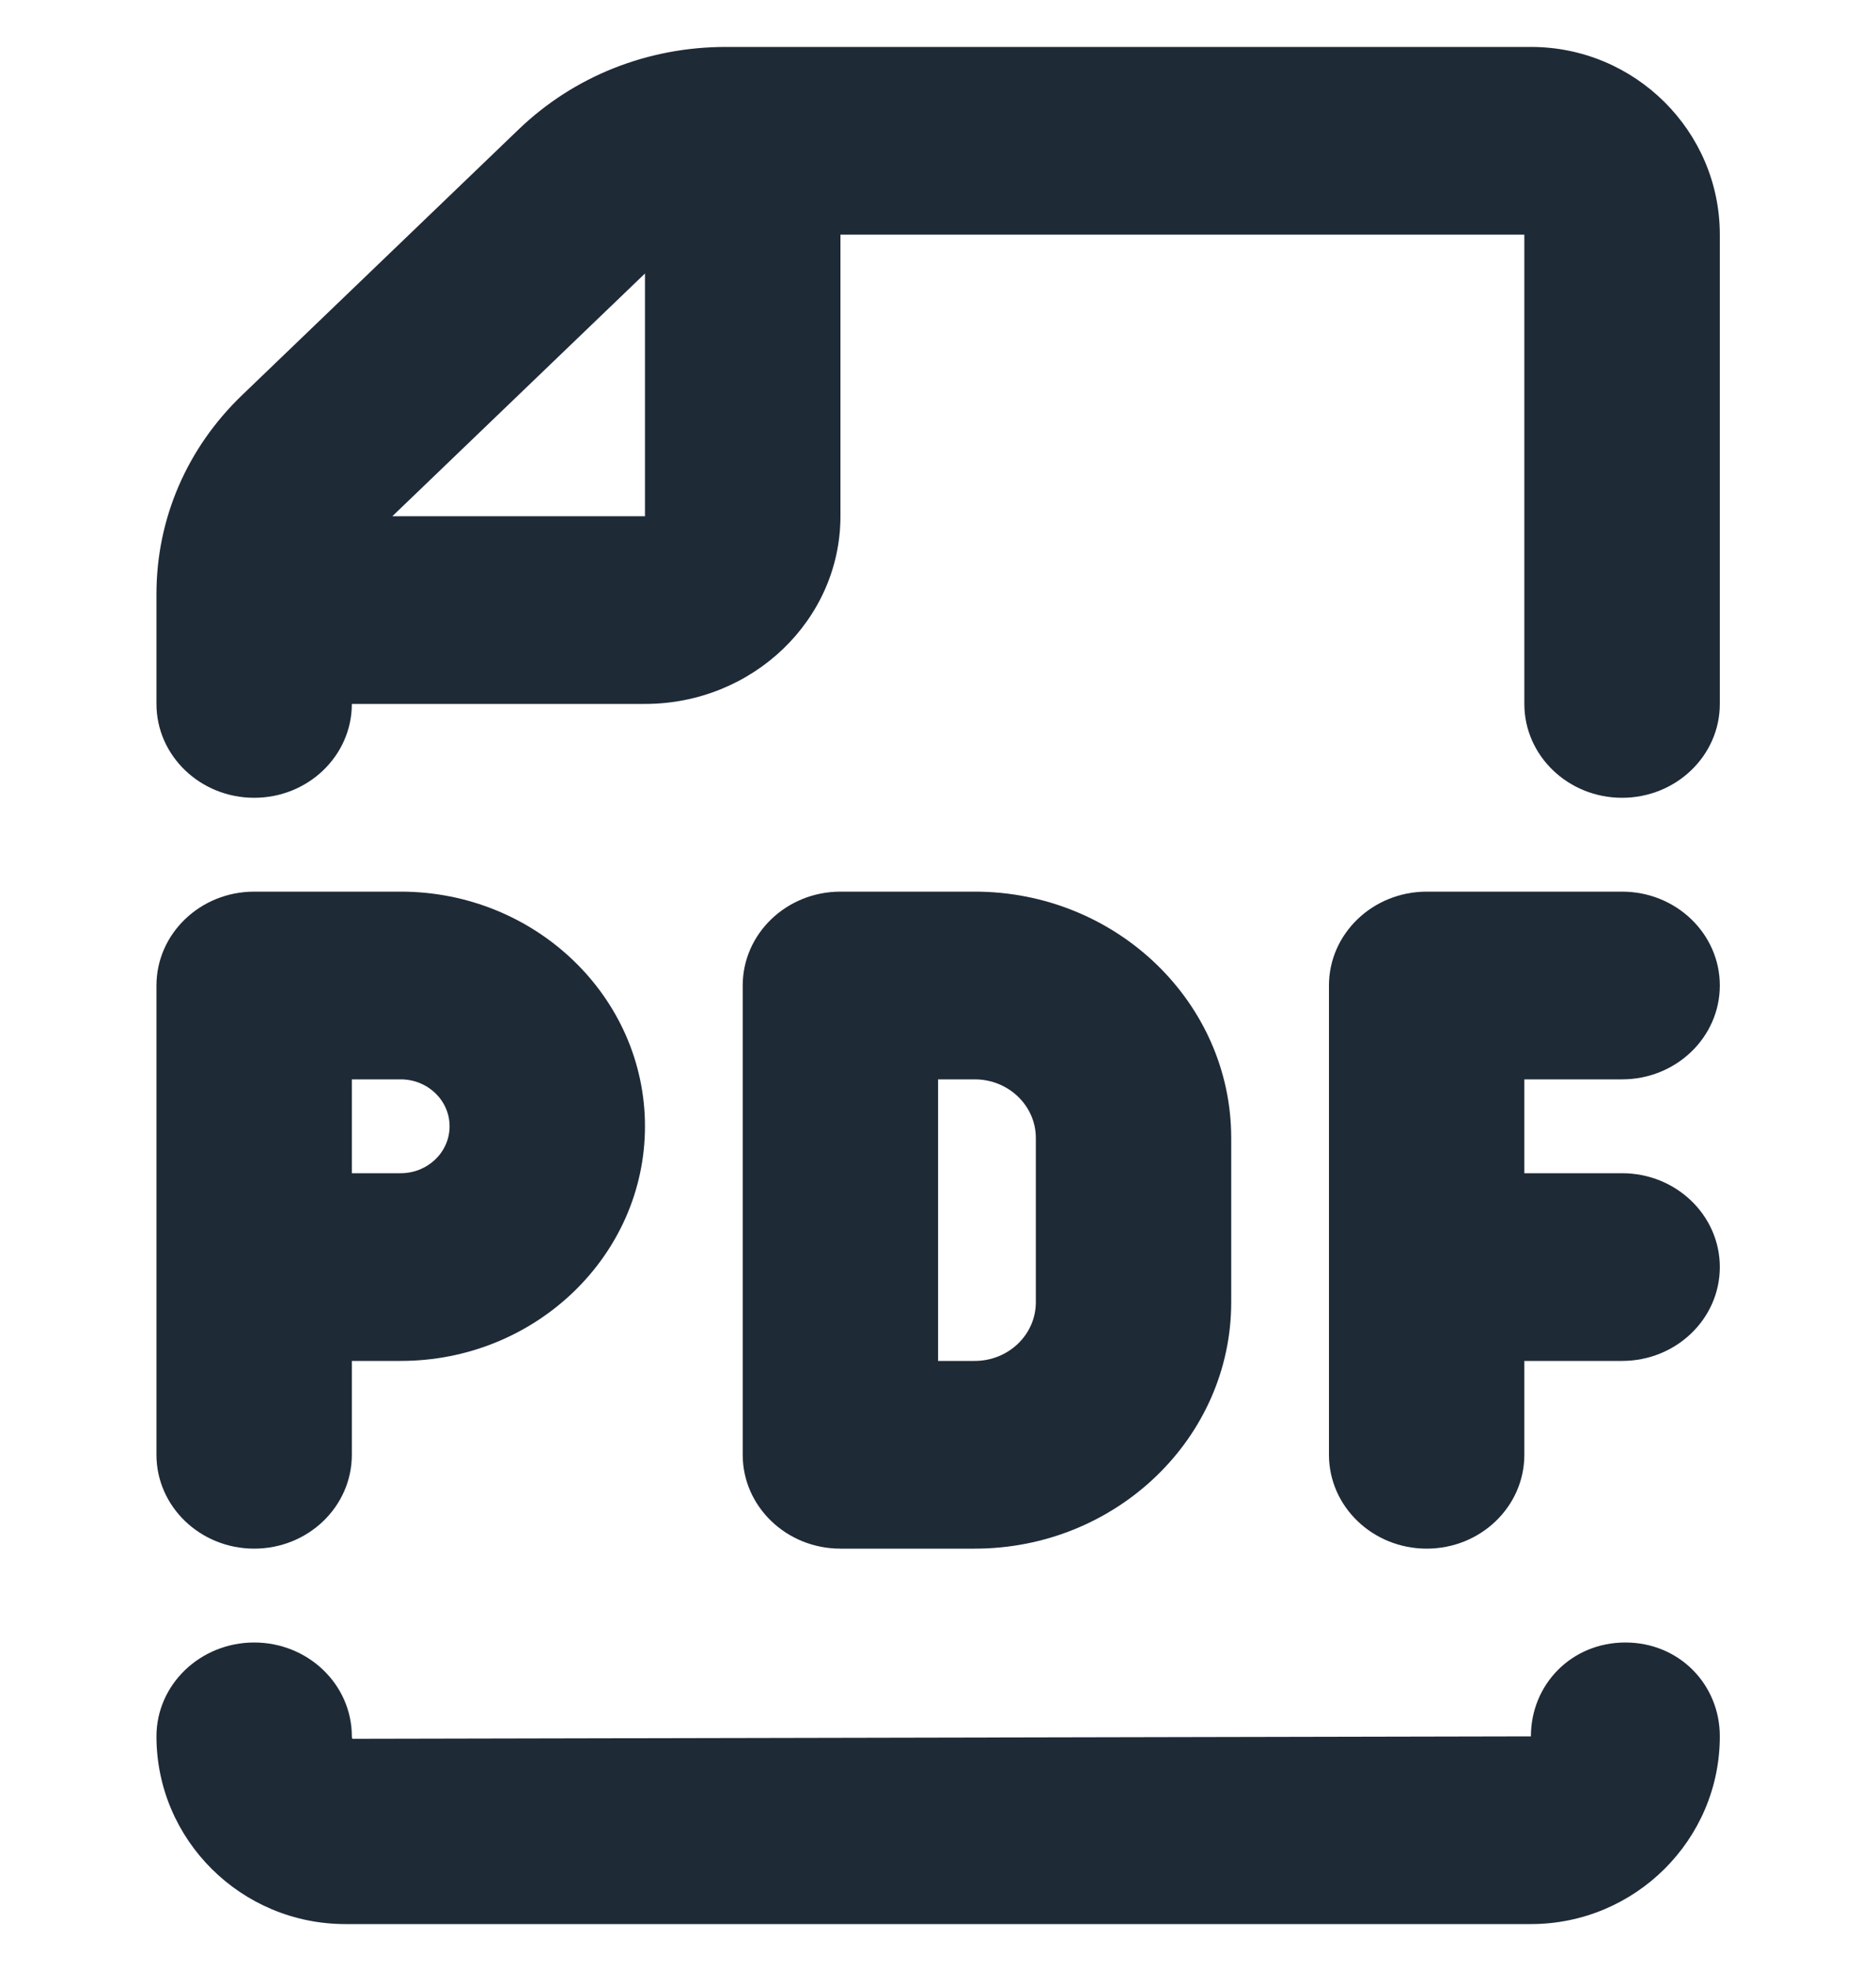
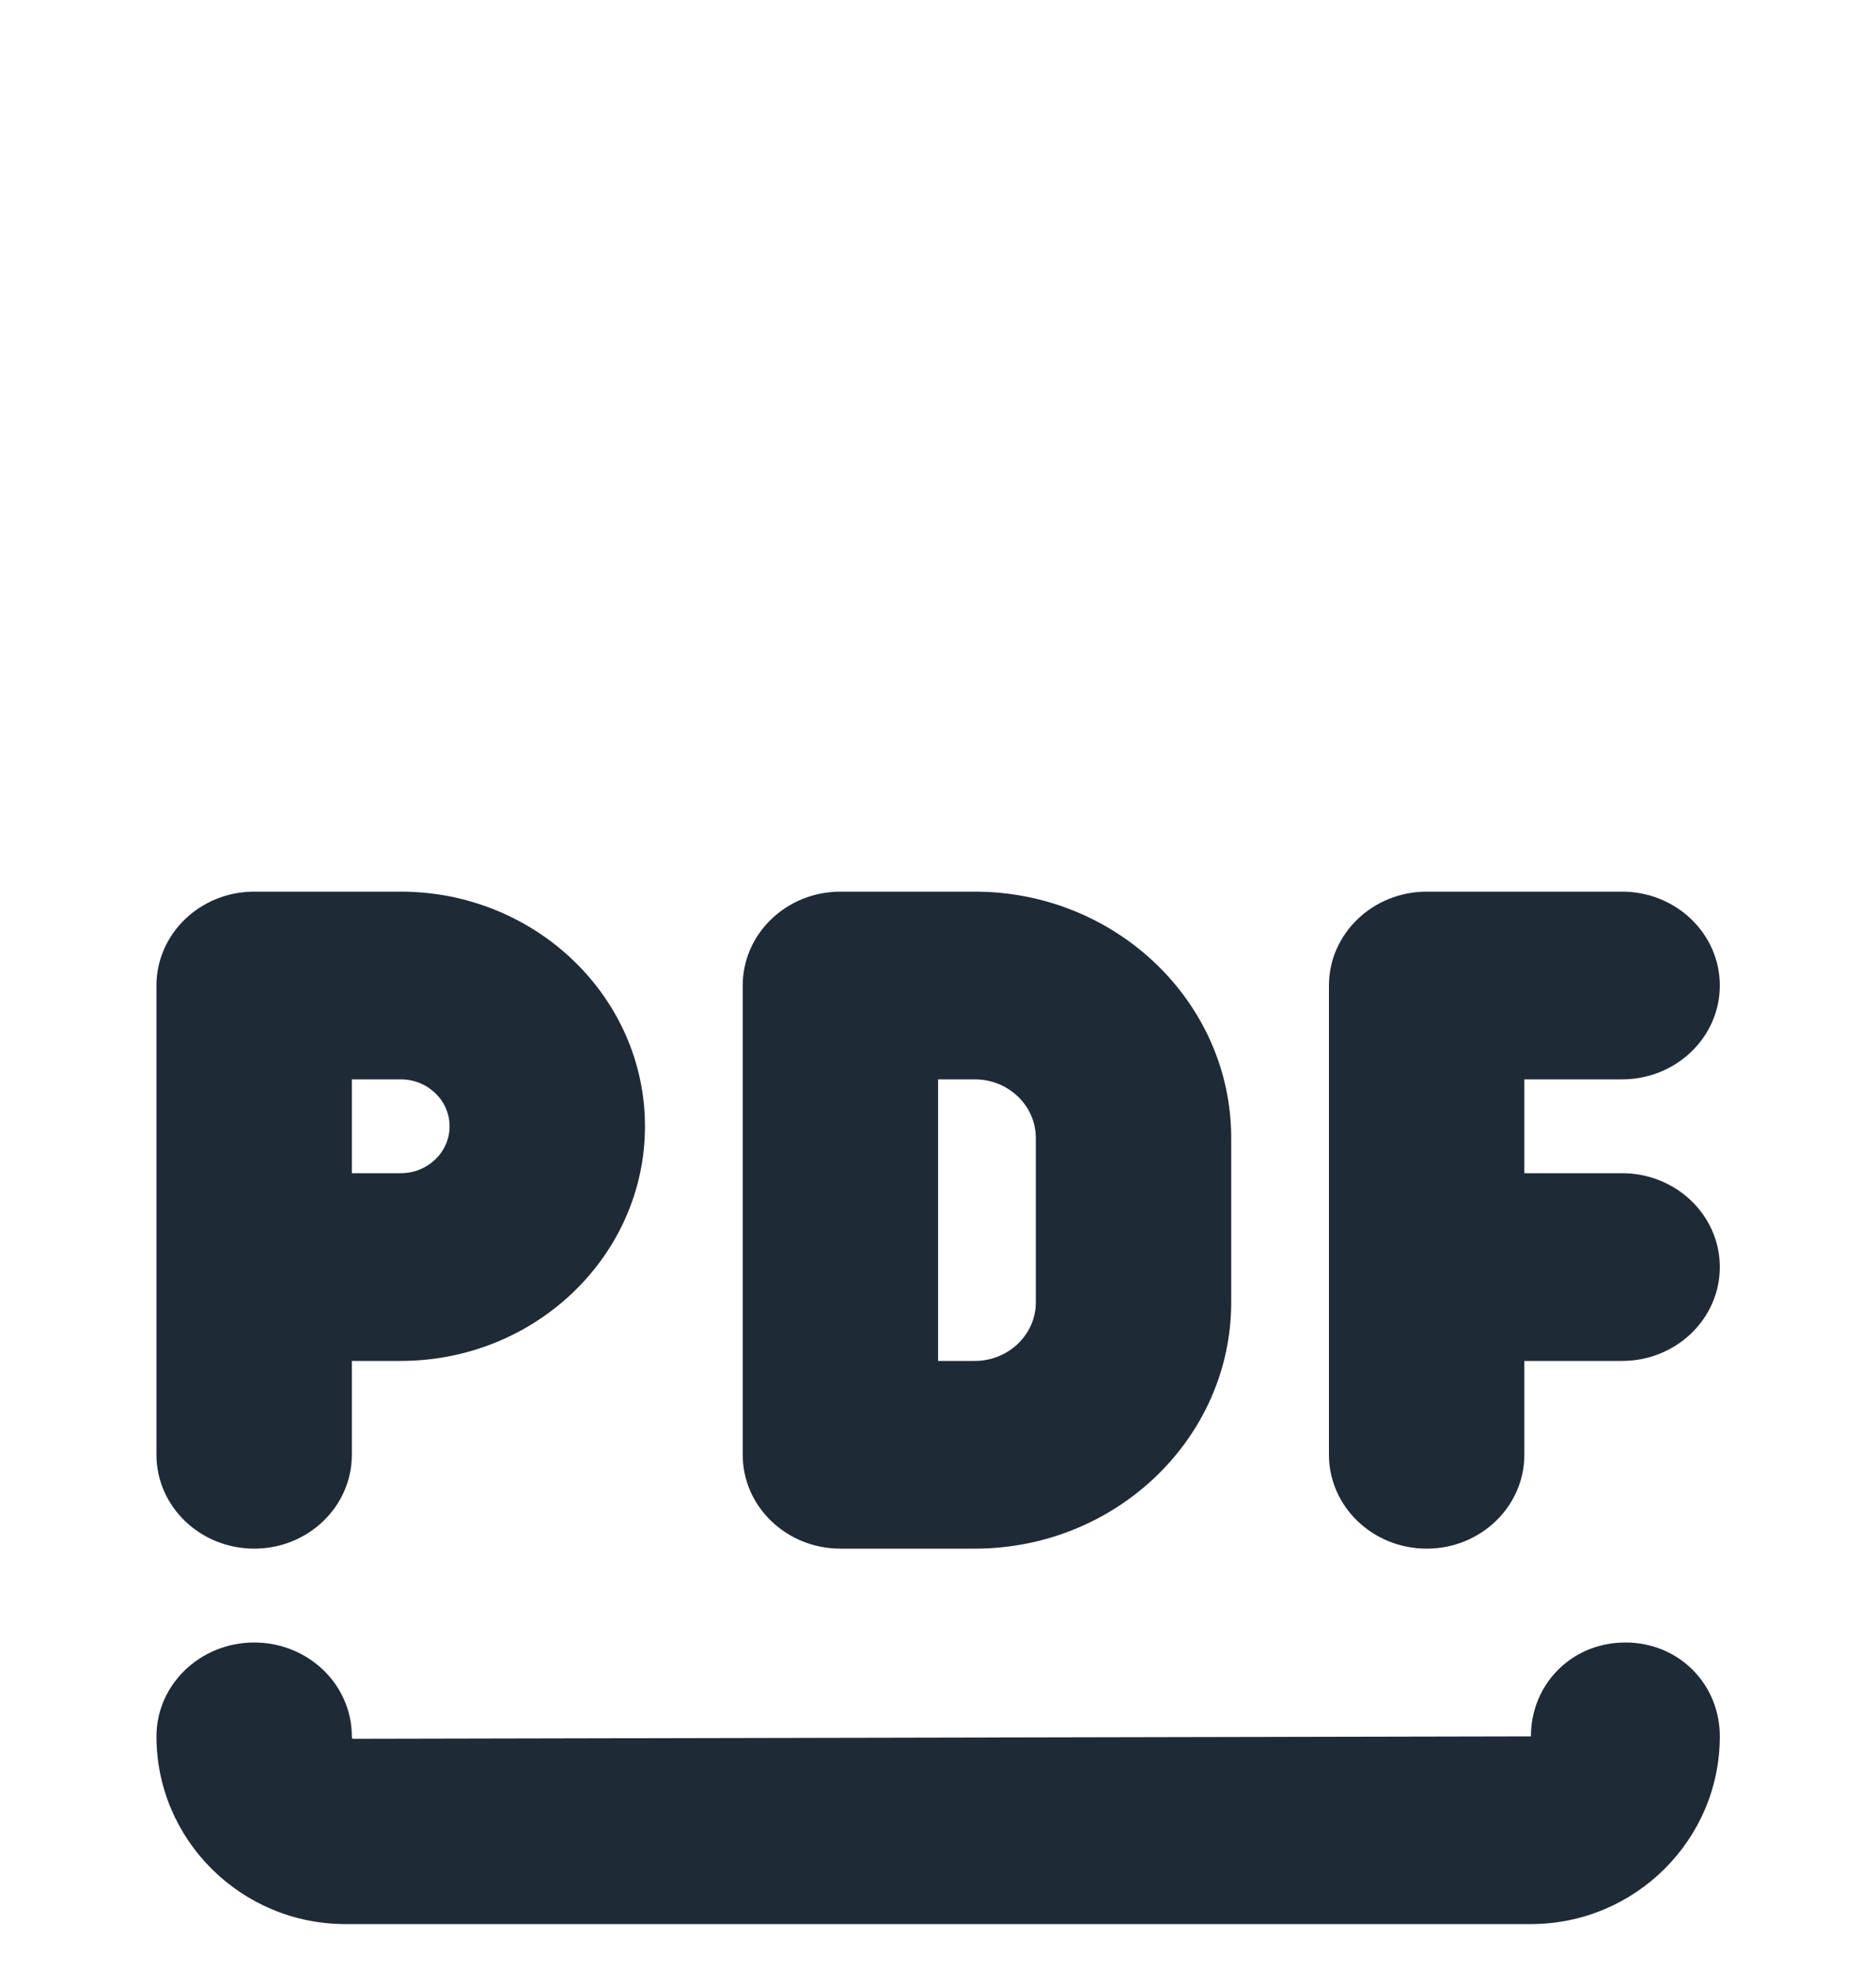
<svg xmlns="http://www.w3.org/2000/svg" width="20" height="21" viewBox="0 0 20 21" fill="none">
  <path d="M17.328 17.5C16.752 17.5 16.321 17.948 16.321 18.5L3.757 18.526C3.757 18.526 3.751 18.518 3.751 18.5C3.751 17.948 3.285 17.5 2.71 17.5C2.135 17.5 1.668 17.948 1.668 18.5C1.668 19.603 2.571 20.5 3.682 20.5H16.321C17.431 20.5 18.335 19.603 18.335 18.5C18.335 17.948 17.903 17.5 17.328 17.5Z" fill="#1F2A37" />
-   <path d="M16.321 0.5H7.74C6.904 0.5 6.119 0.812 5.529 1.379L2.584 4.207C1.993 4.773 1.668 5.527 1.668 6.329V7.5C1.668 8.052 2.135 8.5 2.71 8.5C3.285 8.5 3.751 8.052 3.751 7.5H6.876C8.025 7.5 8.96 6.603 8.96 5.5V2.5H16.251V7.5C16.251 8.052 16.718 8.5 17.293 8.5C17.868 8.5 18.335 8.052 18.335 7.5V2.5C18.335 1.397 17.431 0.5 16.321 0.5ZM6.876 5.5H4.183L6.876 2.914V5.5Z" fill="#1F2A37" />
  <path d="M2.71 16.5C3.285 16.5 3.751 16.052 3.751 15.5V14.5H4.272C5.708 14.5 6.876 13.378 6.876 12C6.876 10.622 5.708 9.5 4.272 9.5H2.71C2.135 9.5 1.668 9.948 1.668 10.5V15.5C1.668 16.052 2.135 16.5 2.71 16.5ZM3.751 11.5H4.272C4.56 11.5 4.793 11.724 4.793 12C4.793 12.276 4.56 12.5 4.272 12.5H3.751V11.5Z" fill="#1F2A37" />
  <path d="M10.392 16.5C11.899 16.5 13.126 15.322 13.126 13.875V12.125C13.126 10.678 11.899 9.5 10.392 9.5H8.96C8.385 9.5 7.918 9.948 7.918 10.5V15.5C7.918 16.052 8.385 16.5 8.96 16.5H10.392ZM10.001 11.5H10.392C10.751 11.5 11.043 11.78 11.043 12.125V13.875C11.043 14.22 10.751 14.5 10.392 14.5H10.001V11.5Z" fill="#1F2A37" />
  <path d="M17.293 11.5C17.868 11.5 18.335 11.052 18.335 10.5C18.335 9.948 17.868 9.5 17.293 9.5H15.21C14.635 9.5 14.168 9.948 14.168 10.5V15.5C14.168 16.052 14.635 16.5 15.21 16.5C15.785 16.5 16.251 16.052 16.251 15.5V14.5H17.293C17.868 14.5 18.335 14.052 18.335 13.5C18.335 12.948 17.868 12.5 17.293 12.5H16.251V11.5H17.293Z" fill="#1F2A37" />
</svg>